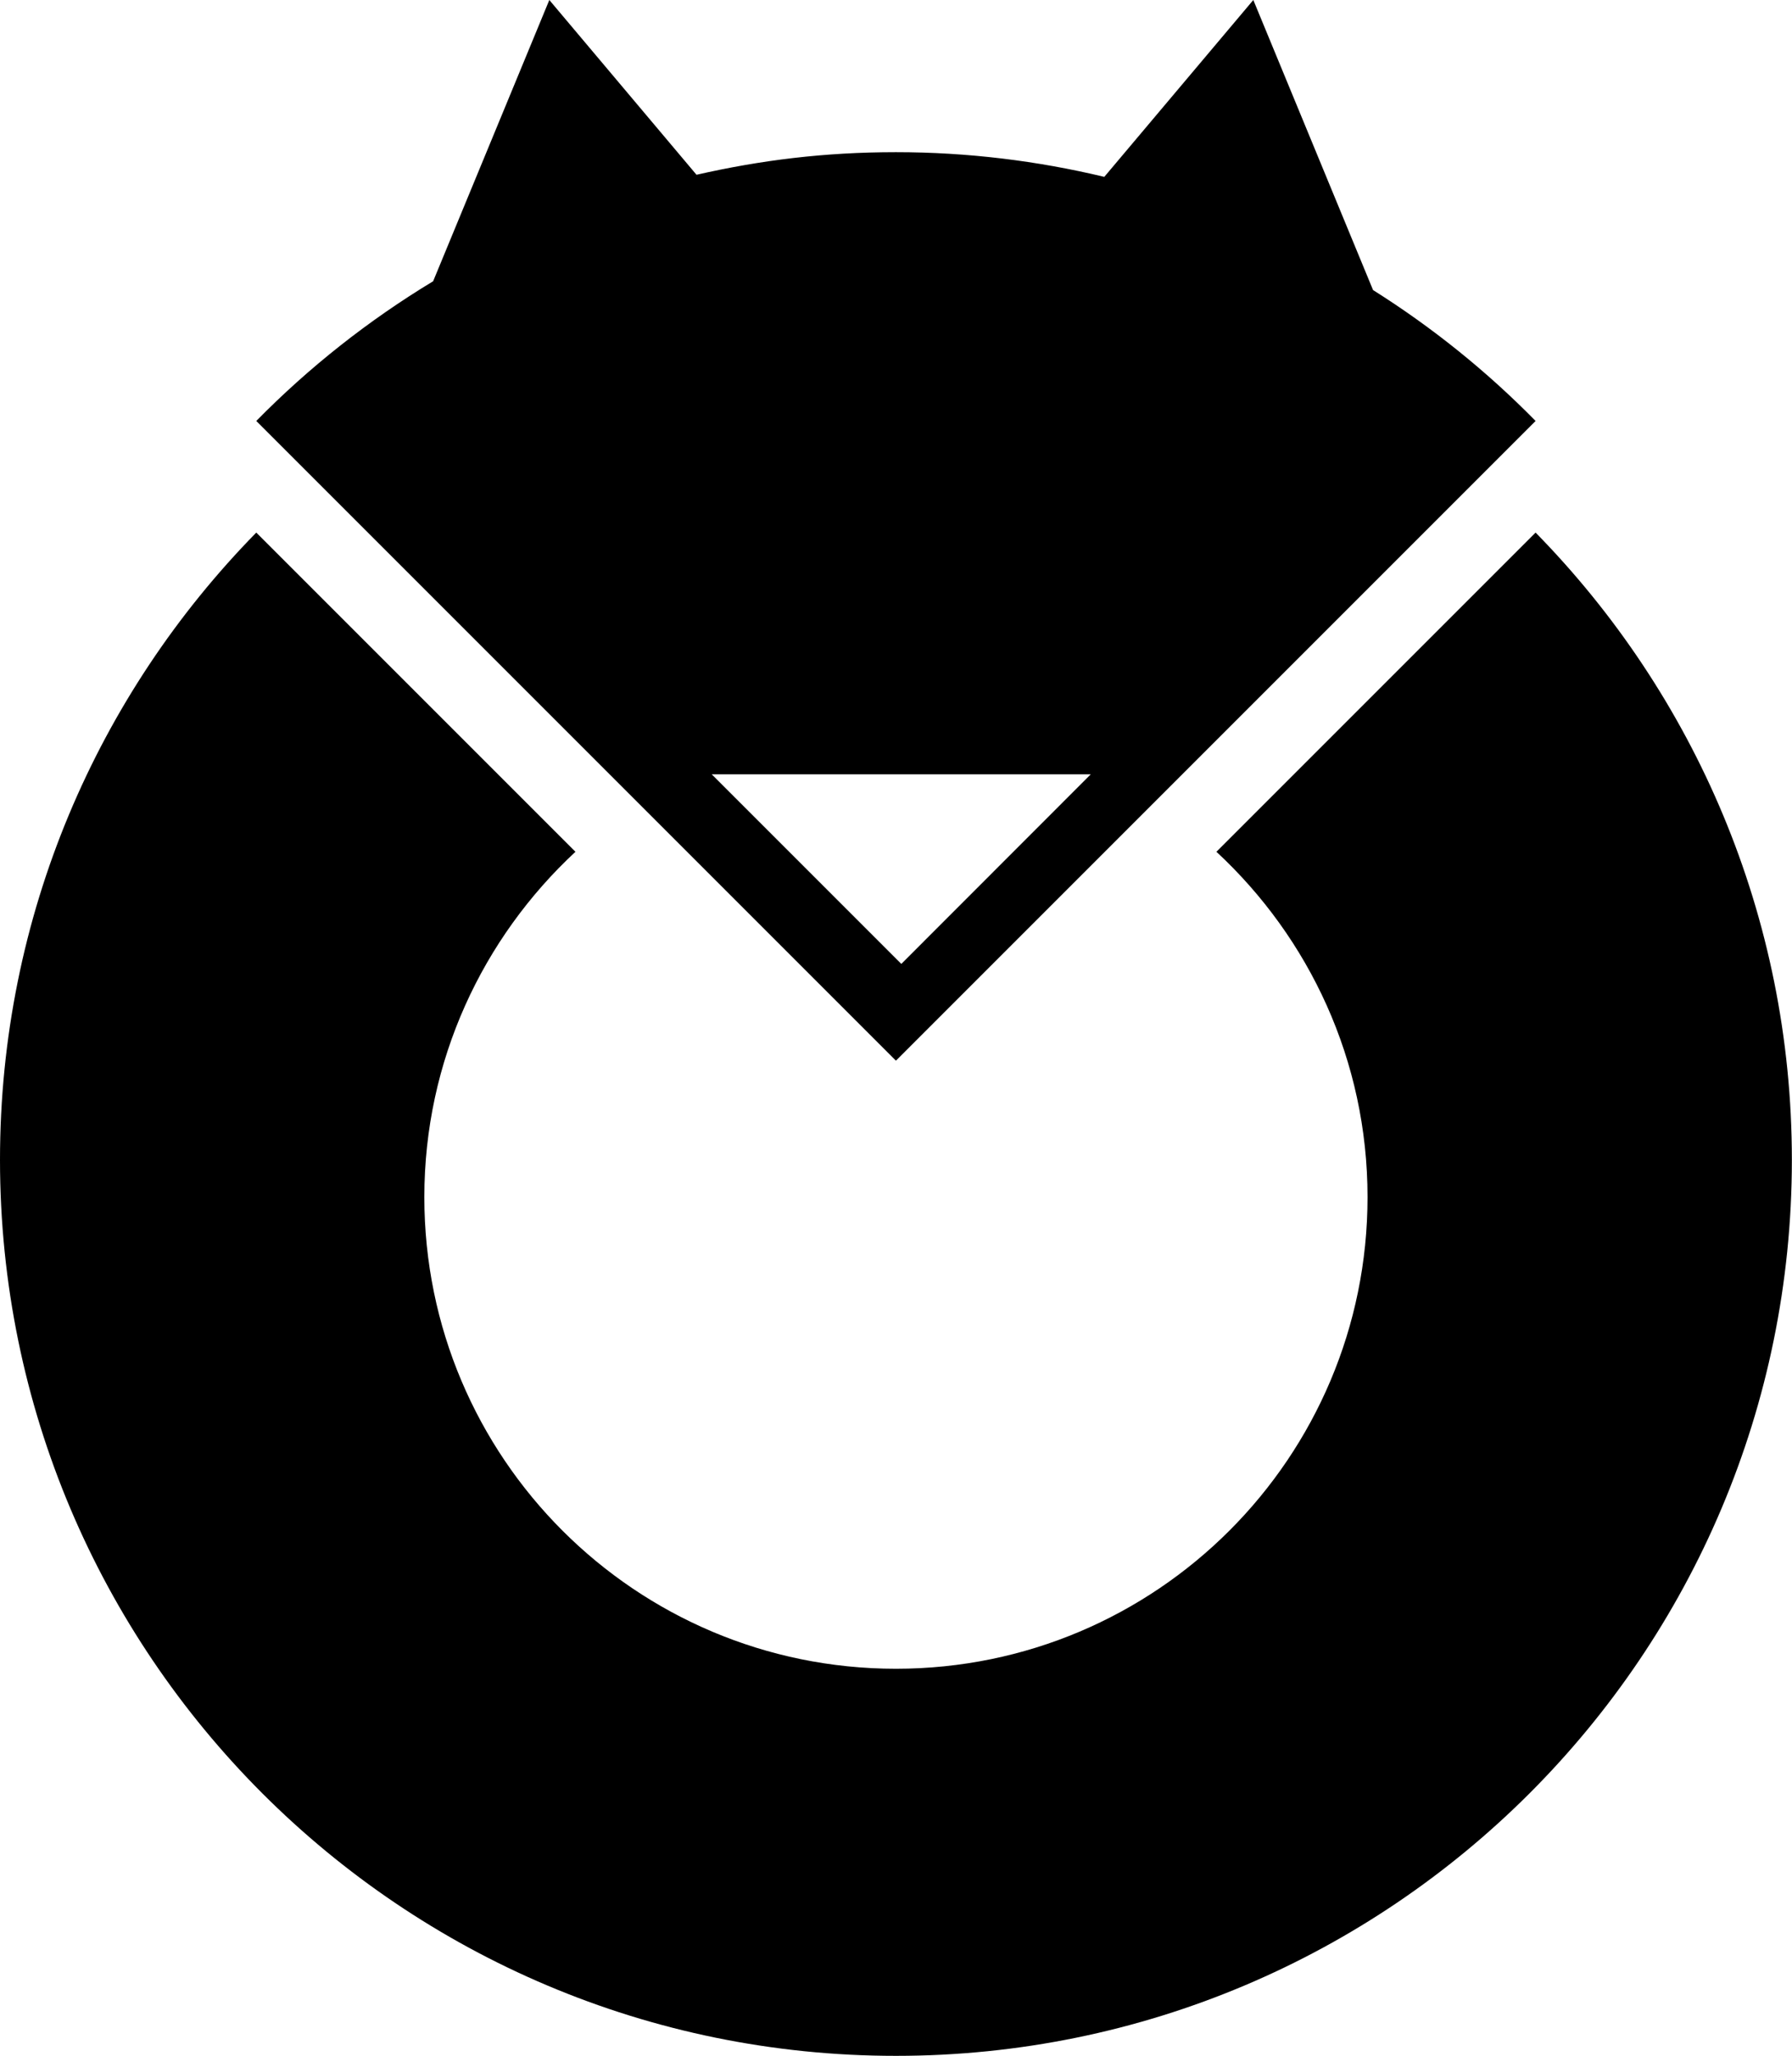
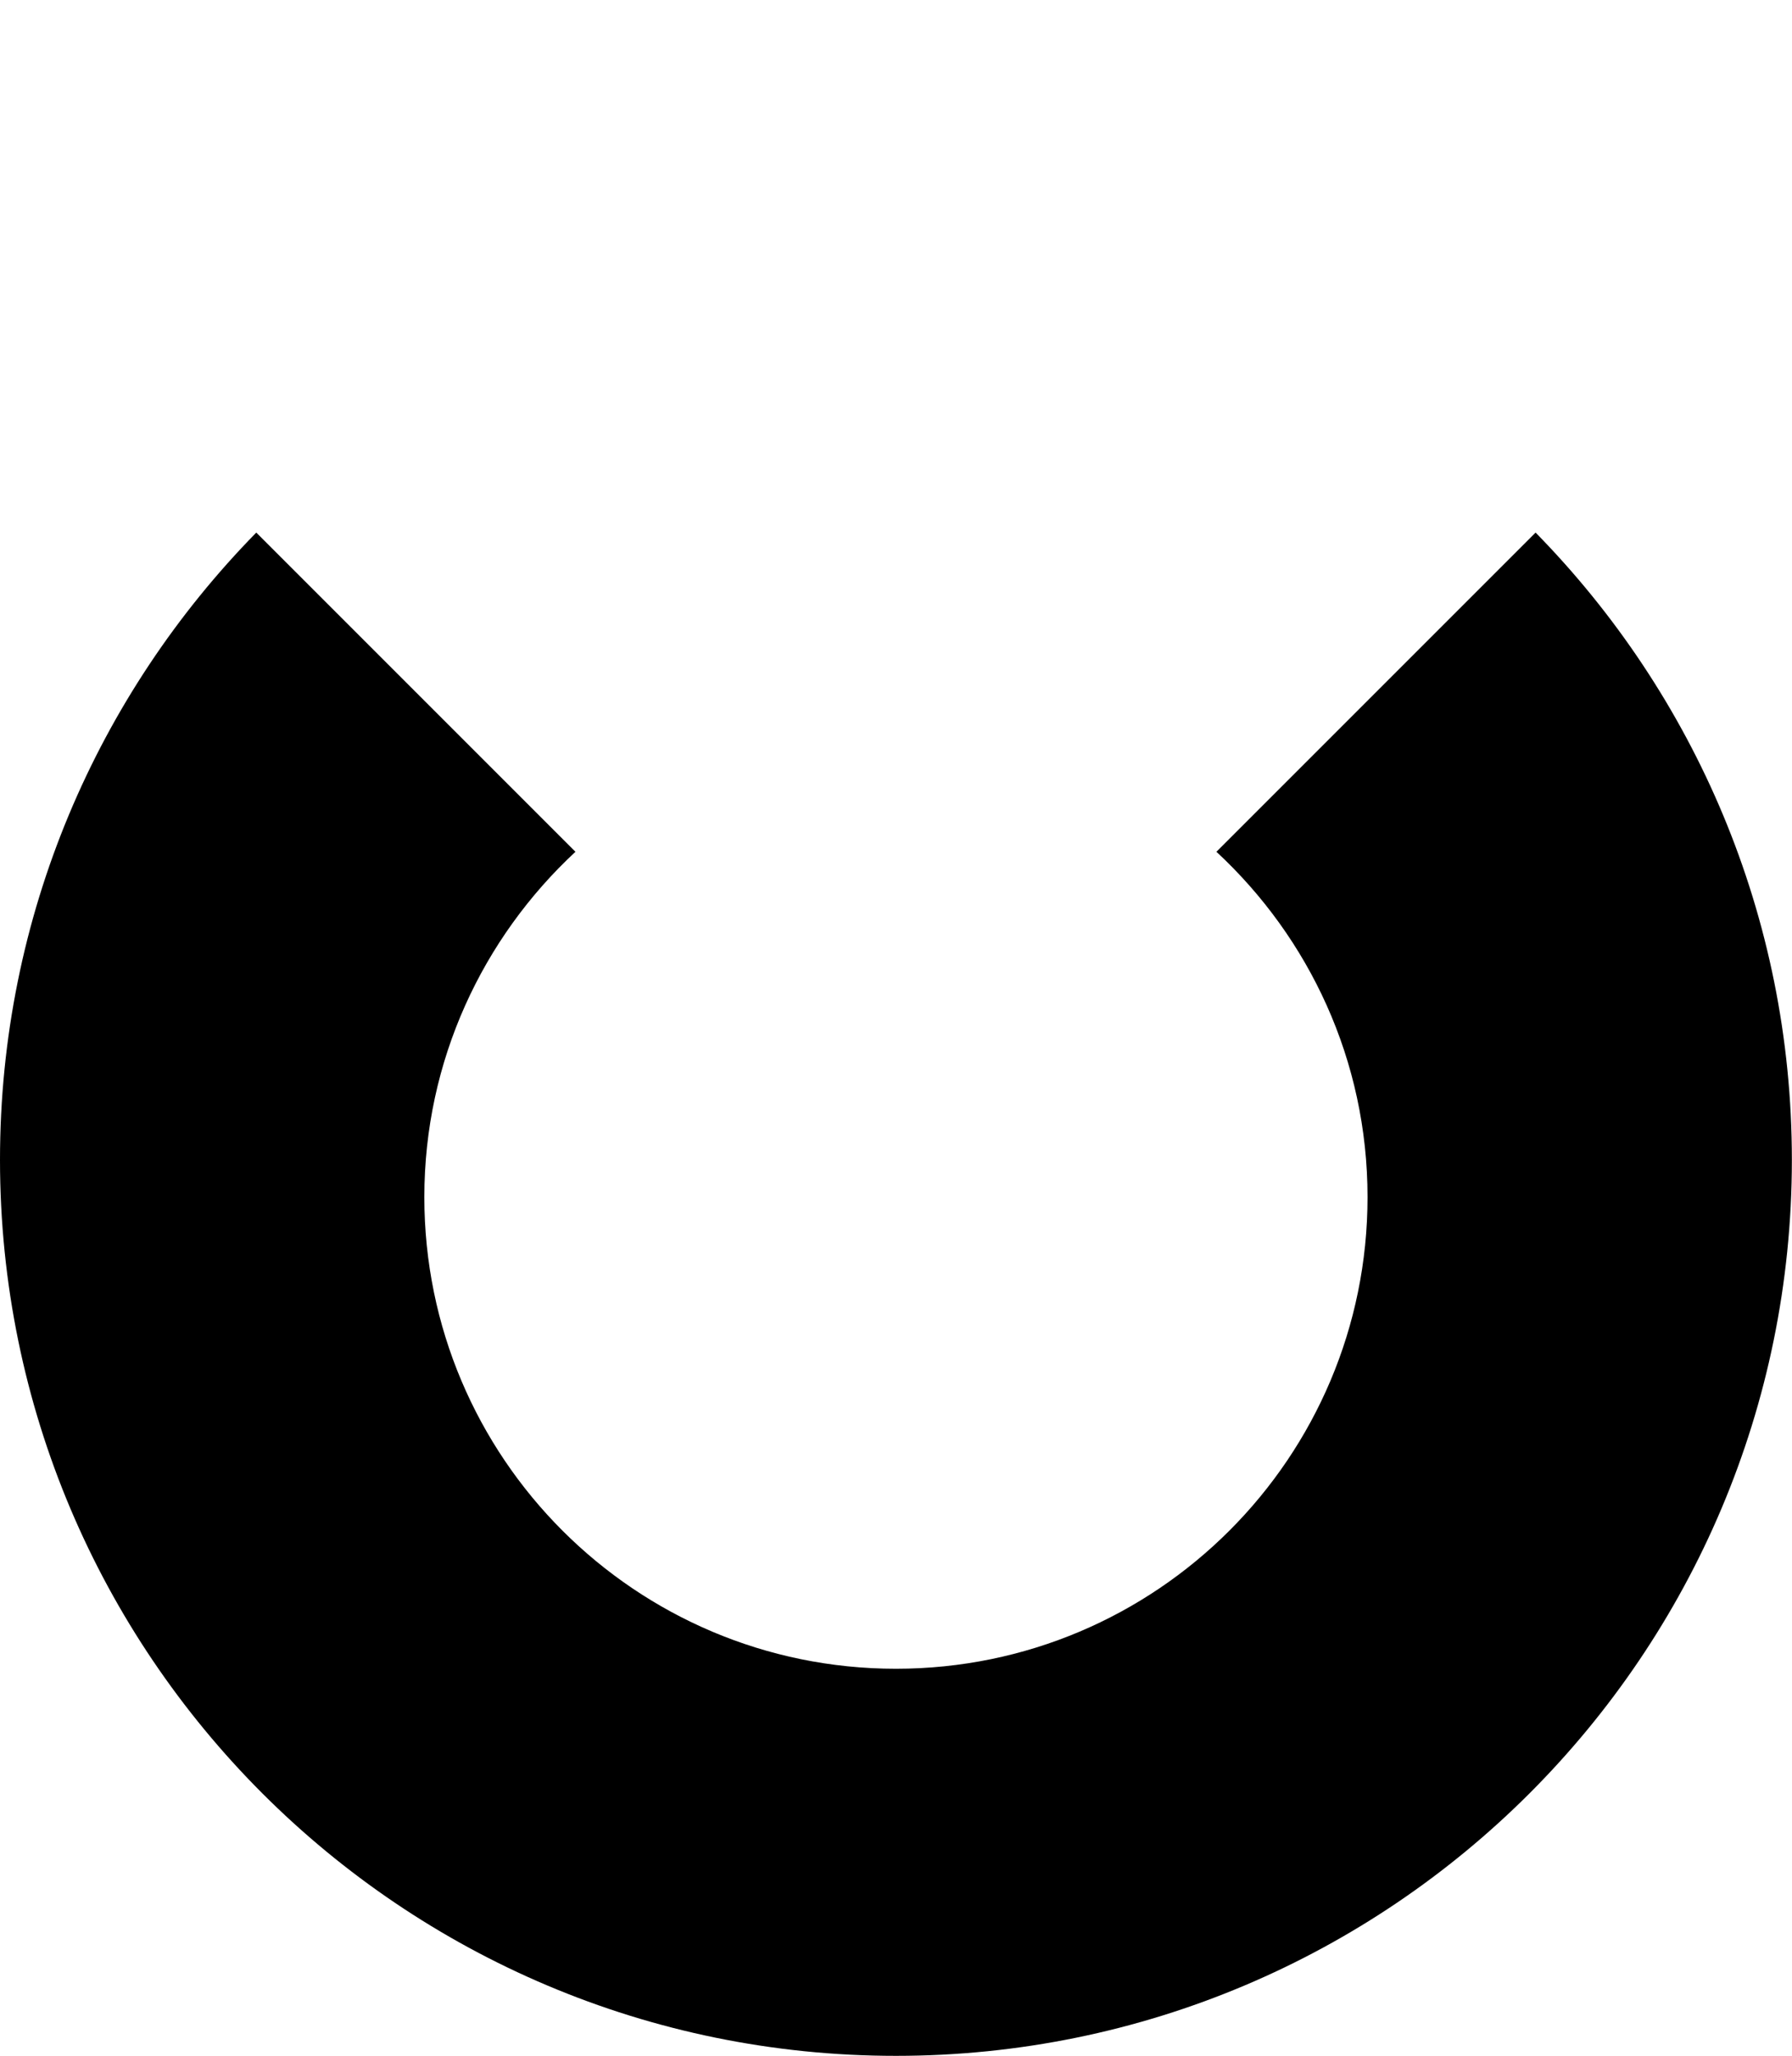
<svg xmlns="http://www.w3.org/2000/svg" id="Ebene_1" width="136.49" height="156.58" viewBox="0 0 136.49 156.58">
-   <path d="m104.58,22.09L95.46,0l-11.35,13.47c-5.09-1.22-10.4-1.88-15.87-1.88s-10.3.61-15.19,1.72L41.84,0l-8.85,21.42c-4.93,2.98-9.46,6.56-13.47,10.64l48.72,48.72,48.72-48.72c-3.71-3.78-7.87-7.13-12.38-9.97Zm-35.93,51.32l-14.44-14.44h28.87l-14.43,14.44Z" />
  <path d="m116.96,40.56l-24.31,24.31c7.07,6.56,11.51,15.9,11.51,26.3,0,19.84-16.08,35.92-35.92,35.92s-35.92-16.08-35.92-35.92c0-10.4,4.45-19.74,11.51-26.3l-24.31-24.31C7.45,52.87,0,69.73,0,88.33c0,37.69,30.55,68.24,68.24,68.24s68.24-30.55,68.24-68.24c0-18.6-7.45-35.46-19.52-47.77Z" />
</svg>